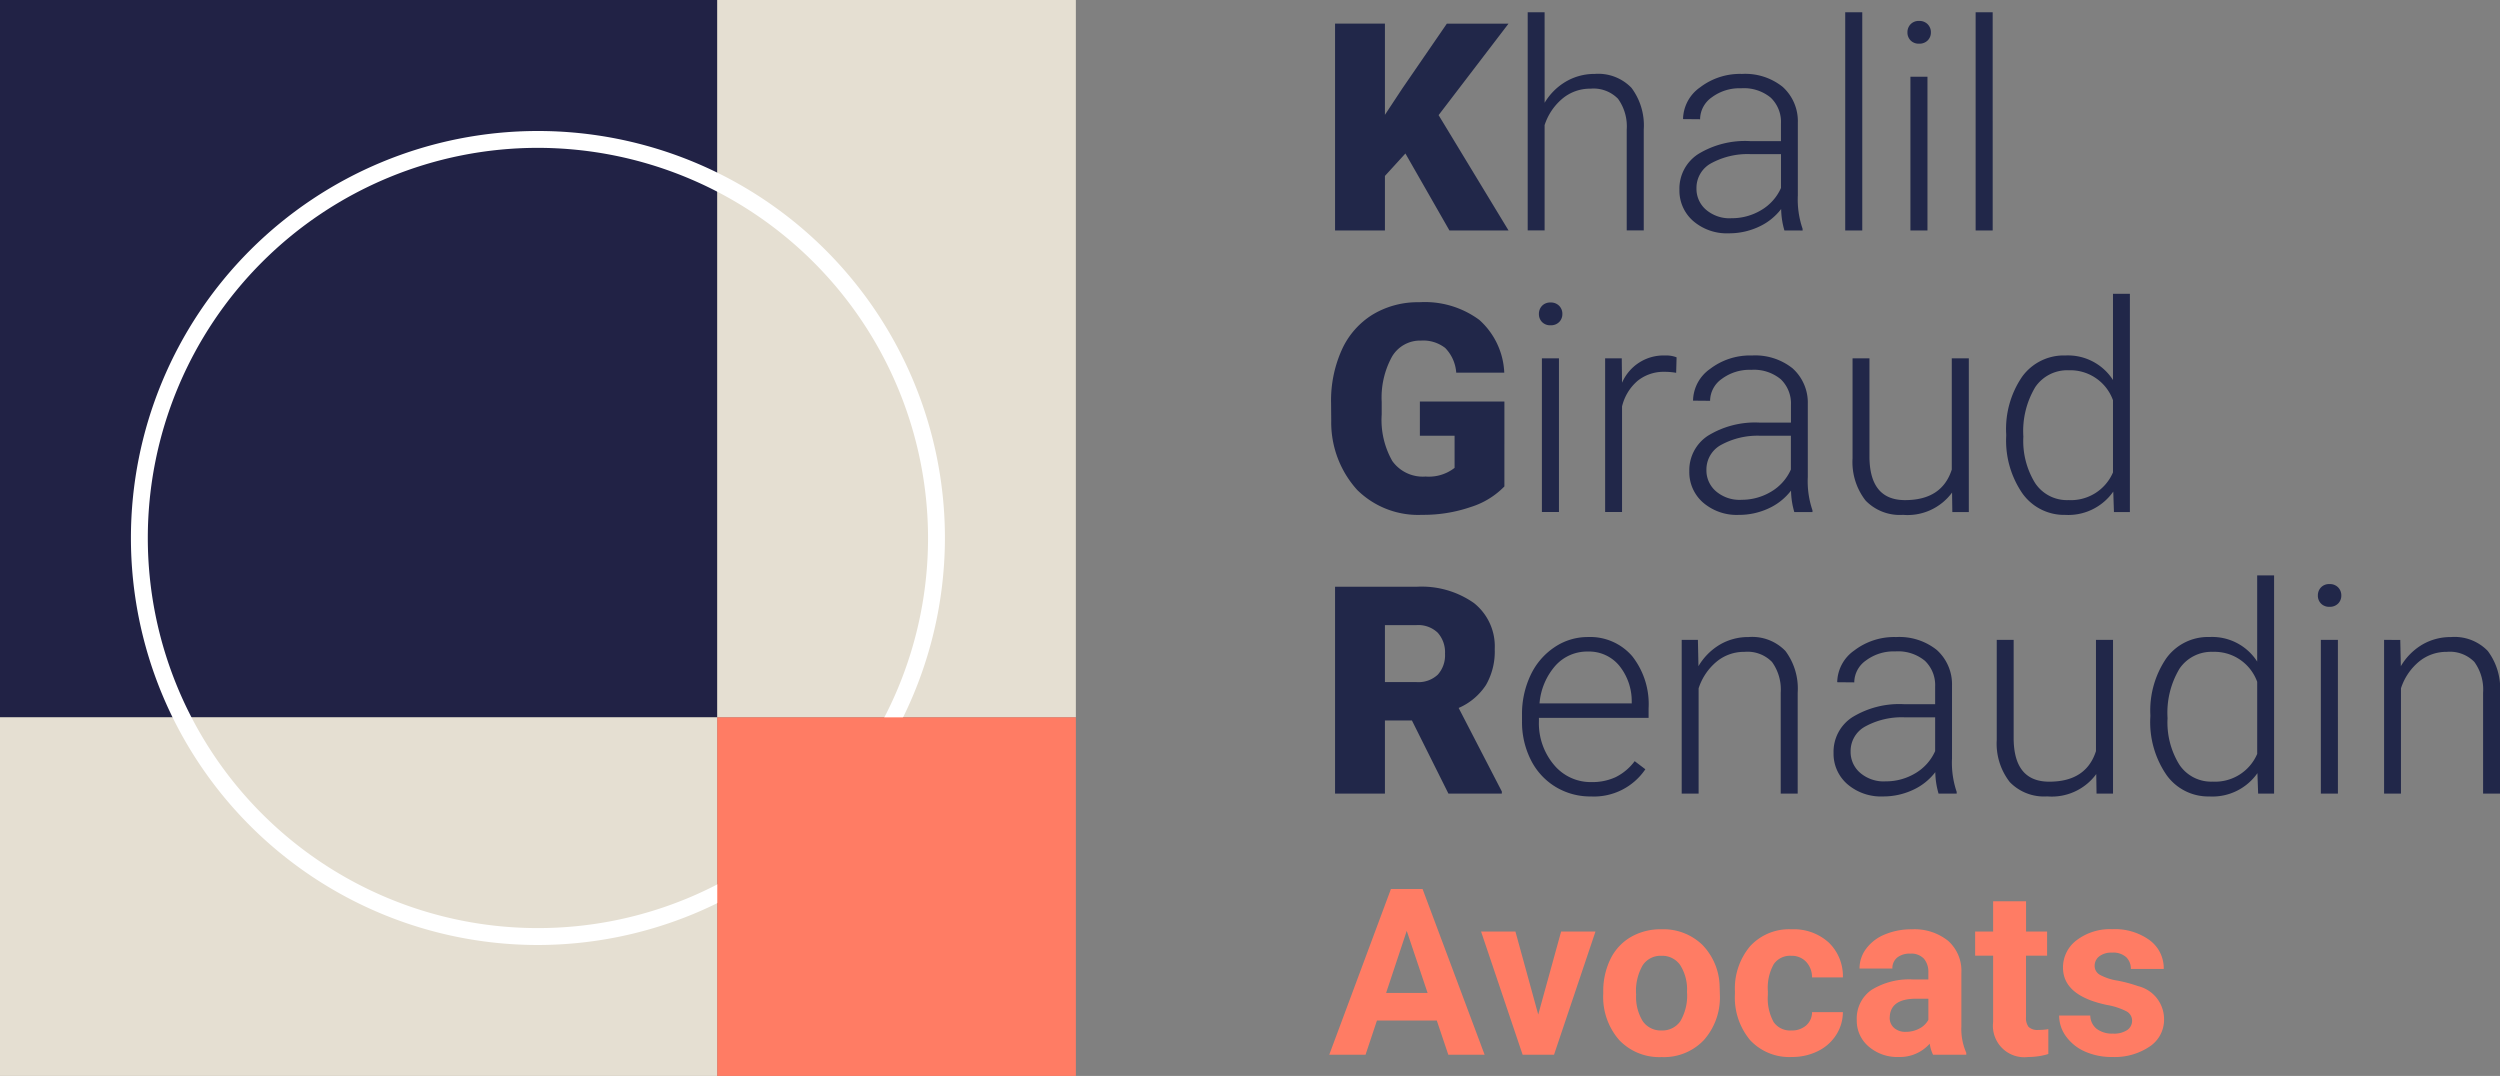
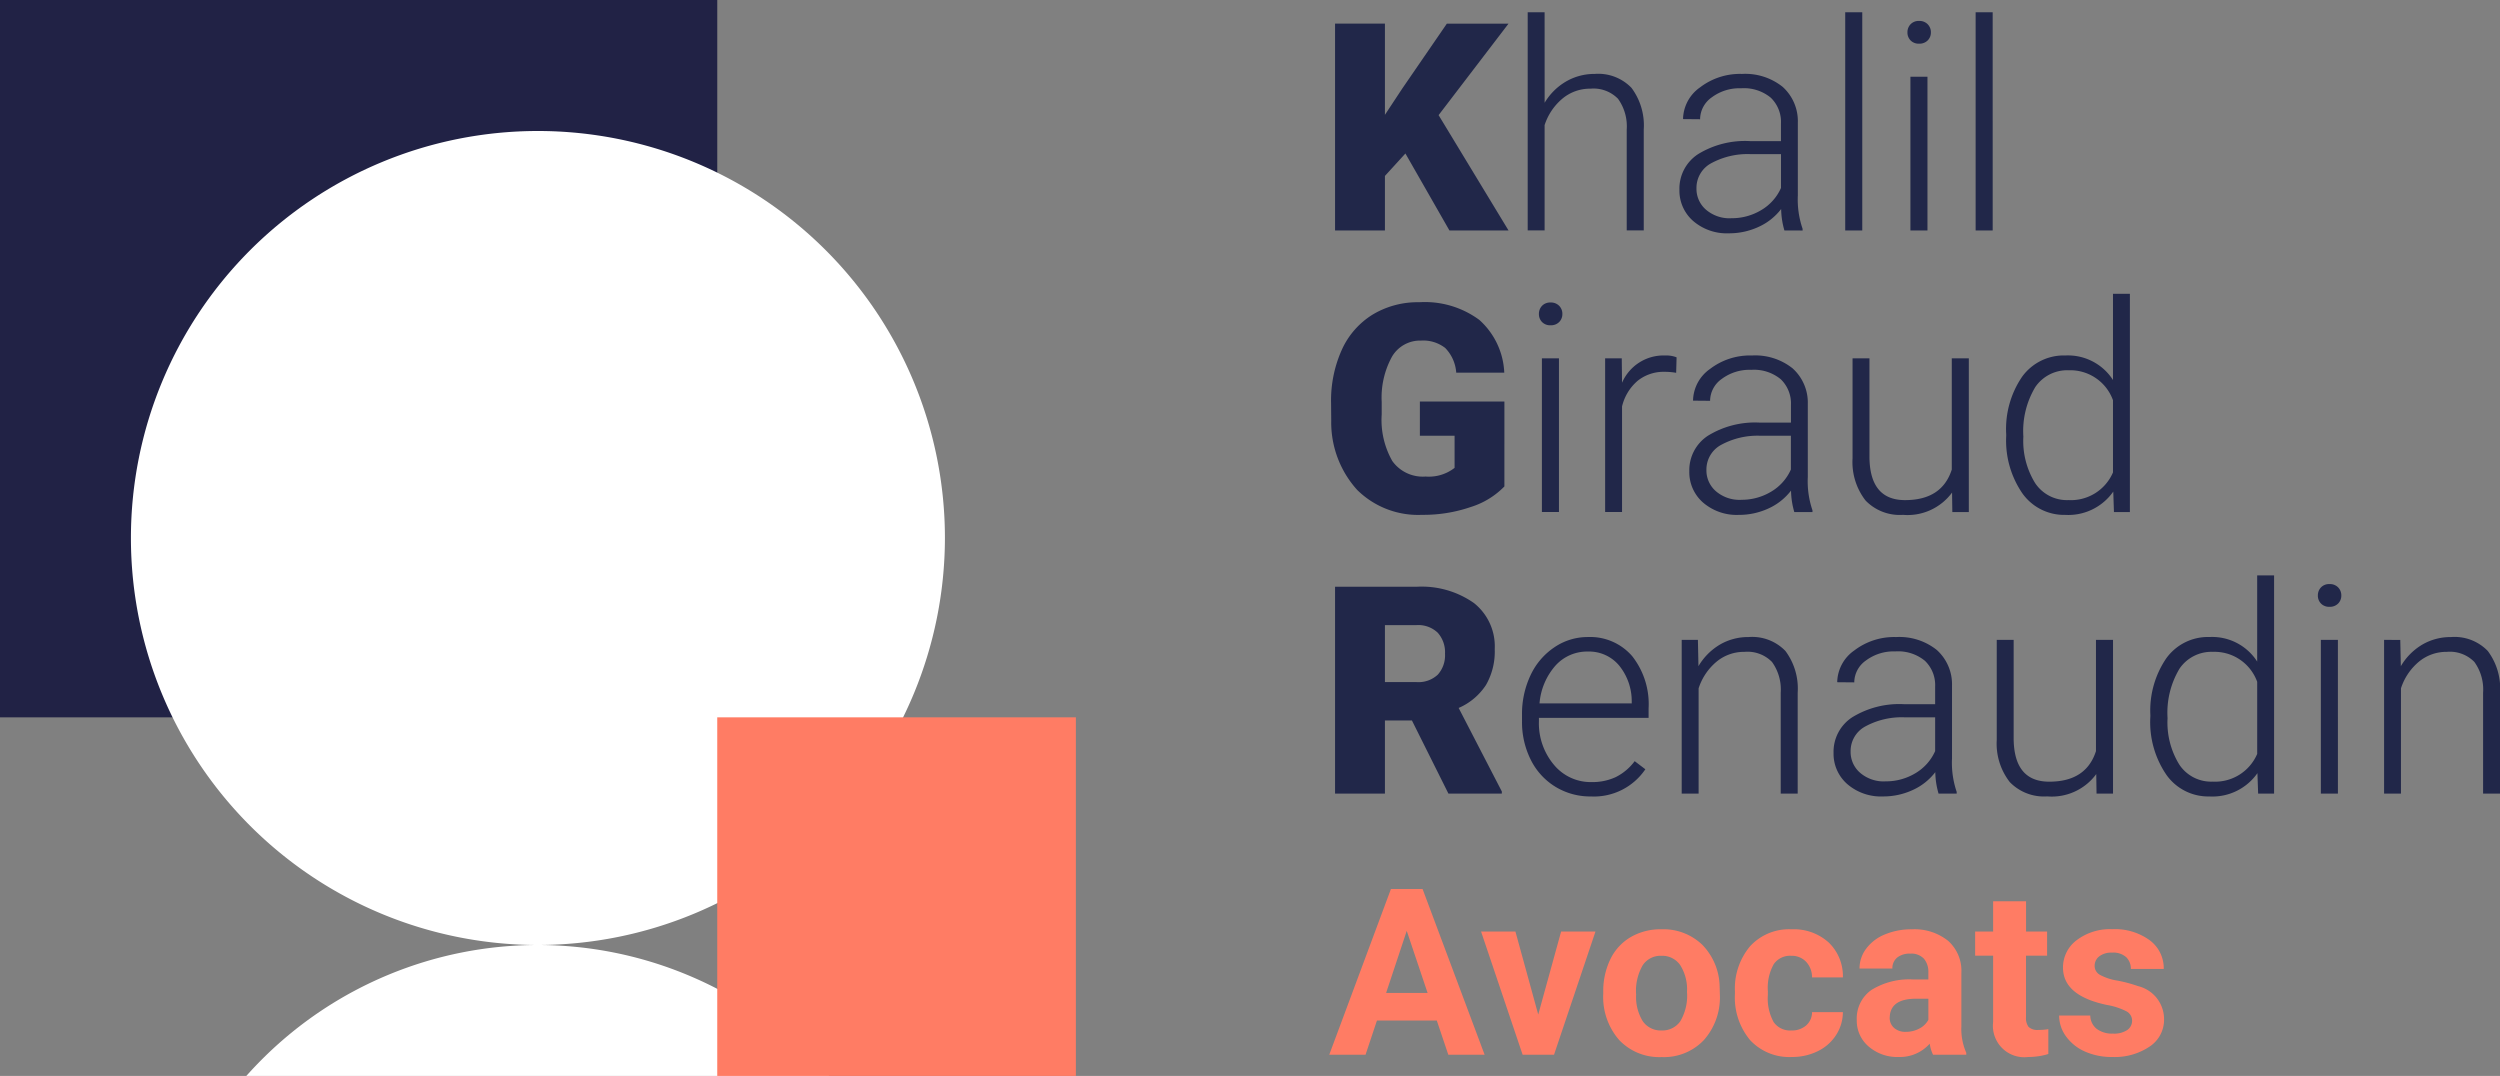
<svg xmlns="http://www.w3.org/2000/svg" width="203.784" height="87.705" viewBox="0 0 203.784 87.705">
  <rect x="0" y="0" width="203.784" height="87.705" fill="#808080" stroke="none" />
  <defs>
    <clipPath id="clip-path">
      <rect id="Rectangle_309" data-name="Rectangle 309" width="87.699" height="87.705" fill="none" />
    </clipPath>
  </defs>
  <g id="Groupe_402" data-name="Groupe 402" transform="translate(-111.713 -3015)">
    <g id="Groupe_383" data-name="Groupe 383" transform="translate(111.713 3015)">
      <rect id="Rectangle_305" data-name="Rectangle 305" width="58.467" height="58.474" transform="translate(0)" fill="#212245" />
-       <path id="Tracé_111" data-name="Tracé 111" d="M0,0H29.23V58.474H0Z" transform="translate(58.467)" fill="#e5dfd2" />
-       <path id="Tracé_112" data-name="Tracé 112" d="M0,0H58.467V29.23H0Z" transform="translate(0 58.474)" fill="#e5dfd2" />
      <g id="Groupe_228" data-name="Groupe 228" transform="translate(0 0)">
        <g id="Groupe_227" data-name="Groupe 227" clip-path="url(#clip-path)">
-           <path id="Tracé_85" data-name="Tracé 85" d="M48.715,81.9A33.176,33.176,0,1,1,81.891,48.724,33.214,33.214,0,0,1,48.715,81.9m0-64.978a31.8,31.8,0,1,0,31.8,31.8,31.838,31.838,0,0,0-31.8-31.8" transform="translate(-4.867 -4.87)" fill="#fff" />
+           <path id="Tracé_85" data-name="Tracé 85" d="M48.715,81.9A33.176,33.176,0,1,1,81.891,48.724,33.214,33.214,0,0,1,48.715,81.9a31.8,31.8,0,1,0,31.8,31.8,31.838,31.838,0,0,0-31.8-31.8" transform="translate(-4.867 -4.87)" fill="#fff" />
          <path id="Tracé_106" data-name="Tracé 106" d="M0,0H29.234V29.234H0Z" transform="translate(58.465 58.472)" fill="#ff7c64" />
        </g>
      </g>
    </g>
    <g id="Groupe_401" data-name="Groupe 401" transform="translate(0 -2.027)">
      <path id="Tracé_122" data-name="Tracé 122" d="M7.3-11.739,5.63-9.909v4.447H1.565V-22.324H5.63v7.435l1.413-2.142,3.636-5.292h5.026l-5.7,7.458,5.7,9.4H10.888Zm11.349-4.134A4.893,4.893,0,0,1,20.4-17.61a4.582,4.582,0,0,1,2.328-.614,3.759,3.759,0,0,1,3,1.135,5.118,5.118,0,0,1,1,3.4v8.222H25.34V-13.7a3.828,3.828,0,0,0-.712-2.5,2.79,2.79,0,0,0-2.241-.822,3.505,3.505,0,0,0-2.276.8,4.715,4.715,0,0,0-1.465,2.171v8.581H17.268V-23.25h1.378ZM38.194-5.463a6.553,6.553,0,0,1-.266-1.749,4.832,4.832,0,0,1-1.859,1.465,5.692,5.692,0,0,1-2.391.515,4.2,4.2,0,0,1-2.924-1.007,3.282,3.282,0,0,1-1.118-2.548,3.354,3.354,0,0,1,1.523-2.9A7.317,7.317,0,0,1,35.4-12.747h2.513v-1.424a2.745,2.745,0,0,0-.828-2.113,3.423,3.423,0,0,0-2.414-.77,3.779,3.779,0,0,0-2.4.741,2.2,2.2,0,0,0-.95,1.783l-1.39-.012a3.222,3.222,0,0,1,1.39-2.588,5.351,5.351,0,0,1,3.416-1.094,4.881,4.881,0,0,1,3.306,1.048,3.761,3.761,0,0,1,1.245,2.924v5.929A7.354,7.354,0,0,0,39.676-5.6v.139Zm-4.354-1a4.652,4.652,0,0,0,2.484-.672,3.952,3.952,0,0,0,1.592-1.795v-2.756H35.438a6.209,6.209,0,0,0-3.242.759A2.277,2.277,0,0,0,31.026-8.9a2.24,2.24,0,0,0,.782,1.749A2.945,2.945,0,0,0,33.84-6.459Zm10.7,1H43.15V-23.25h1.39Zm5.315,0h-1.39v-12.53h1.39ZM48.223-21.611a.929.929,0,0,1,.255-.662.909.909,0,0,1,.695-.27.928.928,0,0,1,.7.27.918.918,0,0,1,.261.662.9.9,0,0,1-.261.656.938.938,0,0,1-.7.265.919.919,0,0,1-.695-.265A.909.909,0,0,1,48.223-21.611ZM55.171-5.463h-1.39V-23.25h1.39ZM15.369,15.4a6.535,6.535,0,0,1-2.745,1.679,11.837,11.837,0,0,1-3.96.637,7.062,7.062,0,0,1-5.292-2.027,8.2,8.2,0,0,1-2.119-5.64L1.241,8.6a10.062,10.062,0,0,1,.88-4.348A6.535,6.535,0,0,1,4.64,1.386a7.125,7.125,0,0,1,3.793-1,7.469,7.469,0,0,1,4.893,1.442,6.109,6.109,0,0,1,2.032,4.3H11.443a3.2,3.2,0,0,0-.9-2.015,2.914,2.914,0,0,0-1.969-.6,2.652,2.652,0,0,0-2.362,1.3,6.925,6.925,0,0,0-.845,3.706V9.533a6.779,6.779,0,0,0,.863,3.793,3.051,3.051,0,0,0,2.716,1.268,3.415,3.415,0,0,0,2.362-.706V11.27H8.479V8.479h6.89Zm4.447,2.084h-1.39V4.959h1.39ZM18.183,1.34a.929.929,0,0,1,.255-.662.909.909,0,0,1,.695-.27.928.928,0,0,1,.7.27.918.918,0,0,1,.261.662A.9.9,0,0,1,19.833,2a.938.938,0,0,1-.7.265A.919.919,0,0,1,18.438,2,.909.909,0,0,1,18.183,1.34ZM29.37,6.14a5.176,5.176,0,0,0-.938-.081,3.384,3.384,0,0,0-2.194.724,3.964,3.964,0,0,0-1.28,2.1v8.6H23.58V4.959h1.355l.023,1.992A3.685,3.685,0,0,1,28.49,4.727a2.279,2.279,0,0,1,.915.151ZM39,17.489a6.553,6.553,0,0,1-.266-1.749,4.832,4.832,0,0,1-1.859,1.465,5.692,5.692,0,0,1-2.391.515,4.2,4.2,0,0,1-2.924-1.007,3.282,3.282,0,0,1-1.118-2.548,3.354,3.354,0,0,1,1.523-2.9A7.317,7.317,0,0,1,36.214,10.2h2.513V8.78A2.745,2.745,0,0,0,37.9,6.667a3.423,3.423,0,0,0-2.414-.77,3.779,3.779,0,0,0-2.4.741,2.2,2.2,0,0,0-.95,1.783l-1.39-.012a3.222,3.222,0,0,1,1.39-2.588,5.351,5.351,0,0,1,3.416-1.094A4.881,4.881,0,0,1,38.86,5.775,3.761,3.761,0,0,1,40.1,8.7v5.929a7.354,7.354,0,0,0,.382,2.721v.139Zm-4.354-1a4.652,4.652,0,0,0,2.484-.672,3.952,3.952,0,0,0,1.592-1.795V11.27H36.249a6.209,6.209,0,0,0-3.242.759,2.277,2.277,0,0,0-1.17,2.021,2.24,2.24,0,0,0,.782,1.749A2.945,2.945,0,0,0,34.65,16.493ZM51.859,15.9a4.5,4.5,0,0,1-4,1.818,3.877,3.877,0,0,1-3.046-1.164,5.1,5.1,0,0,1-1.065-3.445V4.959h1.378v7.979q0,3.578,2.9,3.578,3.011,0,3.81-2.49V4.959h1.39v12.53H51.882Zm4.412-4.794a7.553,7.553,0,0,1,1.3-4.649,4.193,4.193,0,0,1,3.538-1.731,4.357,4.357,0,0,1,3.868,2V-.3h1.378V17.489h-1.3L65,15.821a4.475,4.475,0,0,1-3.914,1.9A4.178,4.178,0,0,1,57.6,15.978a7.591,7.591,0,0,1-1.326-4.707Zm1.4.243a6.534,6.534,0,0,0,.961,3.781,3.109,3.109,0,0,0,2.71,1.384,3.73,3.73,0,0,0,3.636-2.258V8.375a3.7,3.7,0,0,0-3.613-2.443A3.146,3.146,0,0,0,58.645,7.3,6.982,6.982,0,0,0,57.672,11.351ZM7.83,34.476H5.63V40.44H1.565V23.579H8.2a7.406,7.406,0,0,1,4.69,1.33,4.508,4.508,0,0,1,1.691,3.76,5.474,5.474,0,0,1-.712,2.915,5.055,5.055,0,0,1-2.229,1.874l3.52,6.808v.174H10.807ZM5.63,31.35H8.2a2.308,2.308,0,0,0,1.743-.61,2.356,2.356,0,0,0,.585-1.7,2.384,2.384,0,0,0-.591-1.712A2.286,2.286,0,0,0,8.2,26.706H5.63Zm16.791,9.322a5.439,5.439,0,0,1-2.889-.787,5.367,5.367,0,0,1-2.009-2.194,6.842,6.842,0,0,1-.718-3.156v-.5a7.373,7.373,0,0,1,.7-3.254,5.574,5.574,0,0,1,1.951-2.276,4.814,4.814,0,0,1,2.71-.828,4.524,4.524,0,0,1,3.619,1.558,6.318,6.318,0,0,1,1.338,4.256v.776h-8.94v.266A5.247,5.247,0,0,0,19.4,38.084,3.887,3.887,0,0,0,22.48,39.5a4.515,4.515,0,0,0,1.963-.405,4.353,4.353,0,0,0,1.546-1.3l.869.66A5.056,5.056,0,0,1,22.422,40.672ZM22.167,28.86a3.464,3.464,0,0,0-2.635,1.146,5.3,5.3,0,0,0-1.3,3.08h7.516v-.151a4.6,4.6,0,0,0-1.031-2.941A3.194,3.194,0,0,0,22.167,28.86Zm8.975-.95.046,2.142a4.975,4.975,0,0,1,1.76-1.766,4.574,4.574,0,0,1,2.328-.608,3.759,3.759,0,0,1,3,1.135,5.118,5.118,0,0,1,1,3.4V40.44H37.893V32.207a3.828,3.828,0,0,0-.712-2.5,2.79,2.79,0,0,0-2.241-.822,3.505,3.505,0,0,0-2.276.8A4.715,4.715,0,0,0,31.2,31.859V40.44H29.821V27.91ZM50.759,40.44a6.553,6.553,0,0,1-.266-1.749,4.832,4.832,0,0,1-1.859,1.465,5.692,5.692,0,0,1-2.391.515,4.2,4.2,0,0,1-2.924-1.007A3.282,3.282,0,0,1,42.2,37.117a3.354,3.354,0,0,1,1.523-2.9,7.317,7.317,0,0,1,4.244-1.065h2.513V31.732a2.745,2.745,0,0,0-.828-2.113,3.423,3.423,0,0,0-2.414-.77,3.779,3.779,0,0,0-2.4.741,2.2,2.2,0,0,0-.95,1.783l-1.39-.012a3.222,3.222,0,0,1,1.39-2.588,5.351,5.351,0,0,1,3.416-1.094,4.881,4.881,0,0,1,3.306,1.048,3.761,3.761,0,0,1,1.245,2.924V37.58a7.354,7.354,0,0,0,.382,2.721v.139Zm-4.354-1a4.652,4.652,0,0,0,2.484-.672,3.952,3.952,0,0,0,1.592-1.795V34.222H48a6.209,6.209,0,0,0-3.242.759A2.277,2.277,0,0,0,43.59,37a2.24,2.24,0,0,0,.782,1.749A2.945,2.945,0,0,0,46.4,39.444Zm17.208-.591a4.5,4.5,0,0,1-4,1.818,3.877,3.877,0,0,1-3.046-1.164,5.1,5.1,0,0,1-1.065-3.445V27.91h1.378v7.979q0,3.578,2.9,3.578,3.011,0,3.81-2.49V27.91h1.39V40.44H63.636Zm4.412-4.794a7.553,7.553,0,0,1,1.3-4.649,4.193,4.193,0,0,1,3.538-1.731,4.357,4.357,0,0,1,3.868,2V22.653h1.378V40.44h-1.3l-.058-1.668a4.475,4.475,0,0,1-3.914,1.9,4.178,4.178,0,0,1-3.491-1.743,7.591,7.591,0,0,1-1.326-4.707Zm1.4.243a6.534,6.534,0,0,0,.961,3.781,3.109,3.109,0,0,0,2.71,1.384,3.73,3.73,0,0,0,3.636-2.258V31.327a3.7,3.7,0,0,0-3.613-2.443A3.146,3.146,0,0,0,70.4,30.255,6.983,6.983,0,0,0,69.426,34.3ZM83.311,40.44h-1.39V27.91h1.39ZM81.678,24.292a.929.929,0,0,1,.255-.662.909.909,0,0,1,.695-.27.928.928,0,0,1,.7.27.918.918,0,0,1,.261.662.9.9,0,0,1-.261.656.938.938,0,0,1-.7.265.919.919,0,0,1-.695-.265A.909.909,0,0,1,81.678,24.292Zm6.717,3.619.046,2.142a4.975,4.975,0,0,1,1.76-1.766,4.574,4.574,0,0,1,2.328-.608,3.759,3.759,0,0,1,3,1.135,5.118,5.118,0,0,1,1,3.4V40.44H95.146V32.207a3.828,3.828,0,0,0-.712-2.5,2.79,2.79,0,0,0-2.241-.822,3.505,3.505,0,0,0-2.276.8,4.715,4.715,0,0,0-1.465,2.171V40.44H87.075V27.91Z" transform="translate(218.973 3041.277)" fill="#212749" />
      <path id="Tracé_123" data-name="Tracé 123" d="M8.832-2.783H3.952L3.024,0H.065L5.093-13.508H7.672L12.729,0H9.769ZM4.7-5.038H8.081l-1.7-5.056Zm12.4,1.763,1.865-6.763h2.8L18.388,0H15.827L12.441-10.038h2.8ZM22.4-5.112a5.953,5.953,0,0,1,.575-2.663,4.211,4.211,0,0,1,1.656-1.809,4.831,4.831,0,0,1,2.51-.64A4.571,4.571,0,0,1,30.453-8.98,4.989,4.989,0,0,1,31.886-5.6l.019.687a5.247,5.247,0,0,1-1.29,3.706,4.482,4.482,0,0,1-3.46,1.4A4.5,4.5,0,0,1,23.69-1.206,5.339,5.339,0,0,1,22.4-4.991Zm2.681.19a3.752,3.752,0,0,0,.538,2.188,1.775,1.775,0,0,0,1.54.757,1.779,1.779,0,0,0,1.521-.748,4.106,4.106,0,0,0,.547-2.393,3.715,3.715,0,0,0-.547-2.174,1.779,1.779,0,0,0-1.54-.771,1.75,1.75,0,0,0-1.521.767A4.175,4.175,0,0,0,25.077-4.921ZM37.731-1.976a1.759,1.759,0,0,0,1.206-.408,1.43,1.43,0,0,0,.482-1.085h2.514A3.439,3.439,0,0,1,41.377-1.6a3.673,3.673,0,0,1-1.5,1.317,4.689,4.689,0,0,1-2.1.469,4.358,4.358,0,0,1-3.4-1.368,5.415,5.415,0,0,1-1.243-3.781V-5.14a5.353,5.353,0,0,1,1.234-3.7,4.307,4.307,0,0,1,3.386-1.382,4.222,4.222,0,0,1,3.02,1.072A3.794,3.794,0,0,1,41.934-6.3H39.419a1.842,1.842,0,0,0-.482-1.273,1.608,1.608,0,0,0-1.225-.49,1.615,1.615,0,0,0-1.415.683,3.958,3.958,0,0,0-.478,2.216v.279a4.008,4.008,0,0,0,.473,2.23A1.635,1.635,0,0,0,37.731-1.976ZM49.281,0a2.977,2.977,0,0,1-.269-.9A3.244,3.244,0,0,1,46.479.186a3.564,3.564,0,0,1-2.445-.854,2.745,2.745,0,0,1-.969-2.152A2.837,2.837,0,0,1,44.248-5.27a5.837,5.837,0,0,1,3.419-.863H48.9v-.575a1.654,1.654,0,0,0-.357-1.113,1.405,1.405,0,0,0-1.127-.417,1.6,1.6,0,0,0-1.062.325,1.1,1.1,0,0,0-.385.891H43.288a2.693,2.693,0,0,1,.538-1.614A3.557,3.557,0,0,1,45.348-9.8a5.545,5.545,0,0,1,2.208-.422,4.381,4.381,0,0,1,2.946.932,3.262,3.262,0,0,1,1.09,2.621v4.351a4.8,4.8,0,0,0,.4,2.162V0ZM47.064-1.865a2.309,2.309,0,0,0,1.095-.264,1.737,1.737,0,0,0,.742-.71V-4.564h-1q-2.013,0-2.143,1.392l-.009.158a1.073,1.073,0,0,0,.353.826A1.369,1.369,0,0,0,47.064-1.865Zm9.8-10.641v2.468h1.716v1.967H56.861v5.01a1.2,1.2,0,0,0,.213.8,1.072,1.072,0,0,0,.816.241,4.276,4.276,0,0,0,.789-.065V-.056a5.52,5.52,0,0,1-1.624.241A2.56,2.56,0,0,1,54.18-2.663V-8.071H52.714v-1.967H54.18v-2.468Zm8.646,9.732a.864.864,0,0,0-.487-.775,5.533,5.533,0,0,0-1.563-.506Q59.876-4.806,59.876-7.1a2.758,2.758,0,0,1,1.109-2.231,4.472,4.472,0,0,1,2.9-.9,4.813,4.813,0,0,1,3.057.9,2.836,2.836,0,0,1,1.146,2.338H65.405a1.3,1.3,0,0,0-.371-.951,1.57,1.57,0,0,0-1.16-.376,1.6,1.6,0,0,0-1.048.306.966.966,0,0,0-.371.779.826.826,0,0,0,.422.719,4.342,4.342,0,0,0,1.424.473,11.632,11.632,0,0,1,1.688.45,2.774,2.774,0,0,1,2.125,2.7A2.618,2.618,0,0,1,66.936-.663a5.083,5.083,0,0,1-3.043.849,5.309,5.309,0,0,1-2.24-.45A3.759,3.759,0,0,1,60.117-1.5a2.867,2.867,0,0,1-.557-1.693H62.1A1.4,1.4,0,0,0,62.631-2.1a2.1,2.1,0,0,0,1.317.38,1.941,1.941,0,0,0,1.164-.292A.909.909,0,0,0,65.507-2.774Z" transform="translate(220 3103)" fill="#ff7c64" />
    </g>
  </g>
</svg>